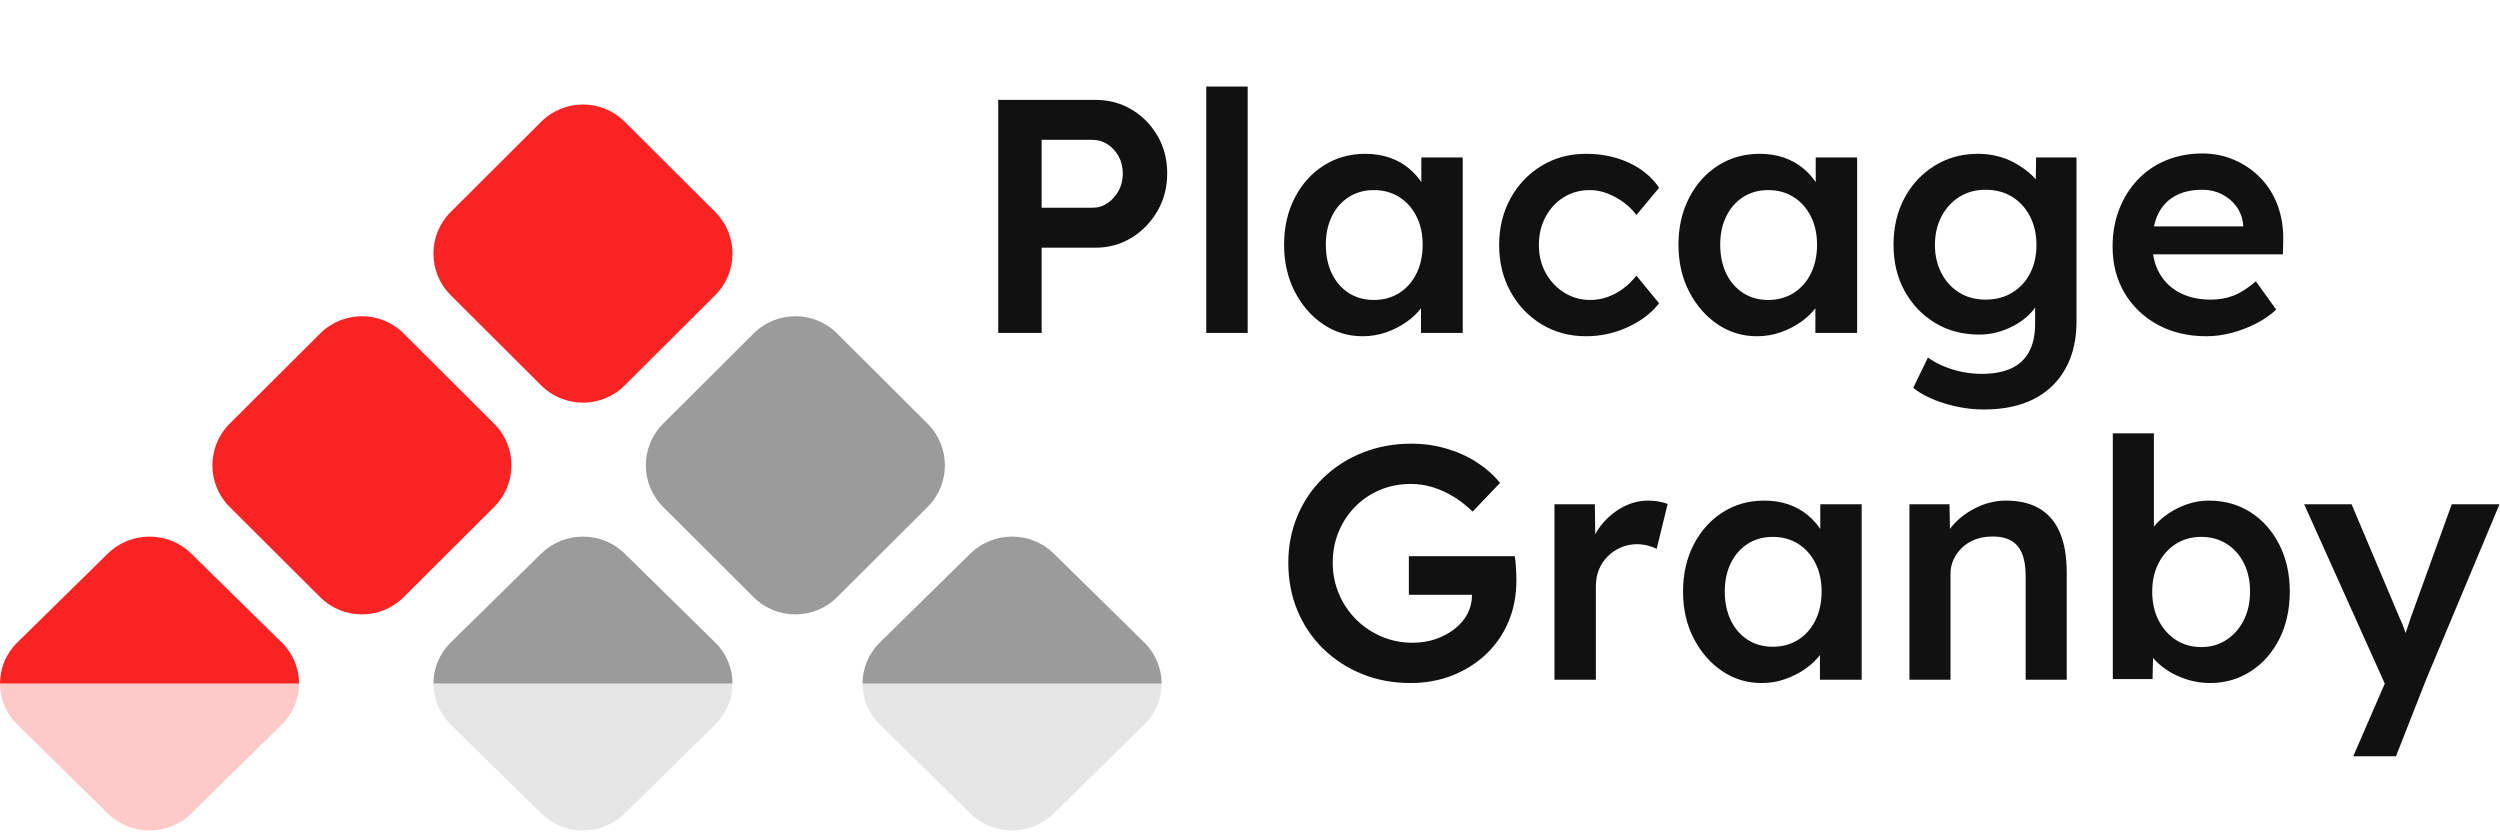
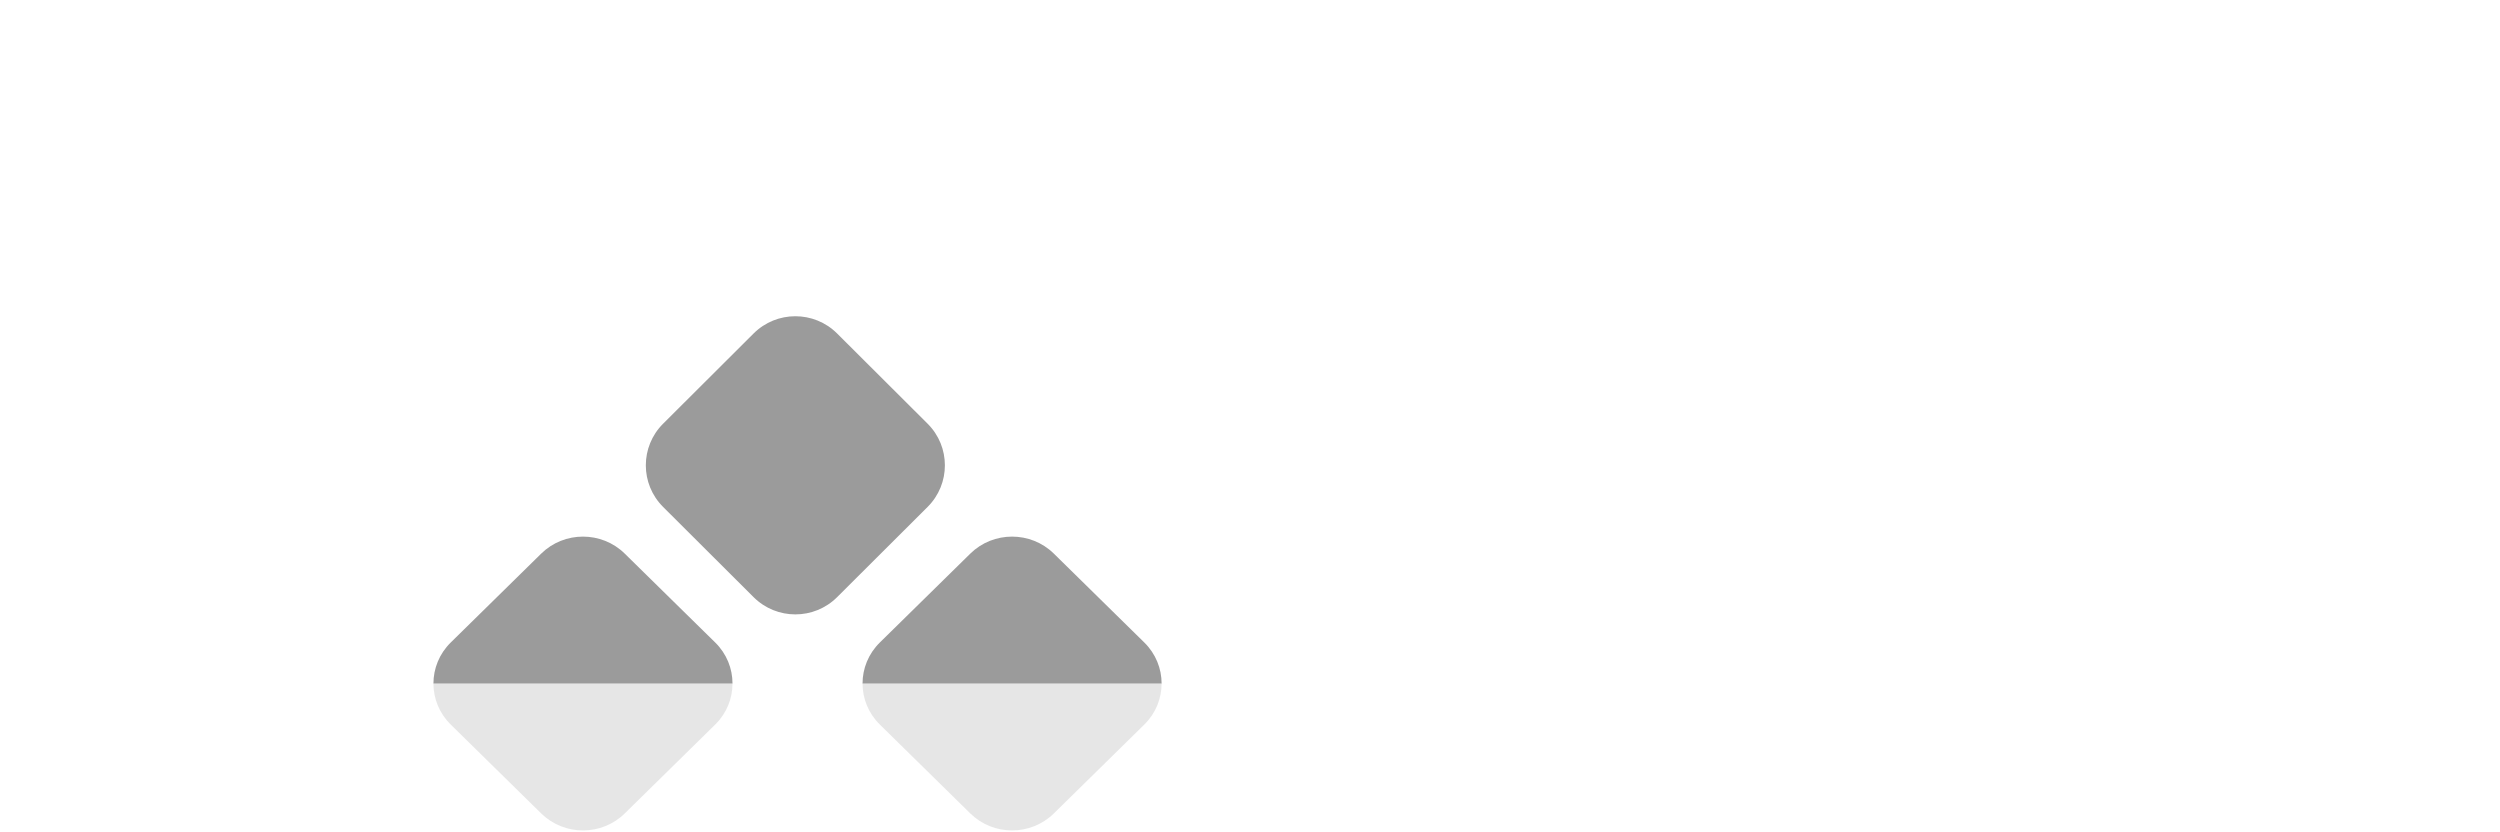
<svg xmlns="http://www.w3.org/2000/svg" width="799px" height="266px" viewBox="0 0 799 266" version="1.1">
  <title>PG_logo_hor_couleur</title>
  <g id="Branding" stroke="none" stroke-width="1" fill="none" fill-rule="evenodd">
    <g id="PG-|-Branding-|-Présentation-|-P1" transform="translate(-321, -334)">
      <g id="PG_logo_hor_couleur" transform="translate(321, 361.664)">
-         <path d="M319.034,78.736 L319.034,4.256 L350.092,4.256 C354.361,4.256 358.221,5.285 361.672,7.342 C365.123,9.399 367.88,12.201 369.943,15.747 C372.007,19.294 373.038,23.266 373.038,27.664 C373.038,32.133 372.007,36.158 369.943,39.74 C367.88,43.323 365.123,46.178 361.672,48.306 C358.221,50.434 354.361,51.498 350.092,51.498 L332.909,51.498 L332.909,78.736 L319.034,78.736 Z M332.909,38.73 L349.131,38.73 C350.91,38.73 352.529,38.233 353.987,37.24 C355.446,36.247 356.62,34.935 357.509,33.303 C358.399,31.672 358.844,29.827 358.844,27.77 C358.844,25.713 358.399,23.887 357.509,22.291 C356.62,20.695 355.446,19.418 353.987,18.46 C352.529,17.503 350.91,17.024 349.131,17.024 L332.909,17.024 L332.909,38.73 Z M385.525,78.736 L385.525,0 L398.759,0 L398.759,78.736 L385.525,78.736 Z M435.473,79.8 C430.849,79.8 426.651,78.523 422.88,75.97 C419.109,73.416 416.085,69.94 413.808,65.542 C411.531,61.145 410.393,56.144 410.393,50.54 C410.393,44.936 411.531,39.935 413.808,35.538 C416.085,31.14 419.18,27.699 423.093,25.217 C427.006,22.734 431.418,21.493 436.327,21.493 C439.173,21.493 441.77,21.901 444.118,22.716 C446.466,23.532 448.53,24.685 450.308,26.174 C452.087,27.664 453.564,29.366 454.738,31.282 C455.912,33.197 456.712,35.254 457.139,37.453 L454.257,36.708 L454.257,22.663 L467.492,22.663 L467.492,78.736 L454.151,78.736 L454.151,65.33 L457.246,64.798 C456.748,66.713 455.841,68.575 454.524,70.384 C453.208,72.192 451.571,73.788 449.615,75.172 C447.658,76.555 445.488,77.672 443.104,78.523 C440.721,79.374 438.177,79.8 435.473,79.8 Z M439.102,68.202 C442.162,68.202 444.865,67.458 447.213,65.968 C449.561,64.478 451.394,62.404 452.71,59.744 C454.026,57.084 454.684,54.016 454.684,50.54 C454.684,47.135 454.026,44.121 452.71,41.496 C451.394,38.871 449.561,36.814 447.213,35.325 C444.865,33.835 442.162,33.09 439.102,33.09 C436.043,33.09 433.357,33.835 431.044,35.325 C428.732,36.814 426.935,38.871 425.655,41.496 C424.374,44.121 423.733,47.135 423.733,50.54 C423.733,54.016 424.374,57.084 425.655,59.744 C426.935,62.404 428.732,64.478 431.044,65.968 C433.357,67.458 436.043,68.202 439.102,68.202 Z M506.874,79.8 C501.609,79.8 496.877,78.523 492.679,75.97 C488.481,73.416 485.173,69.94 482.753,65.542 C480.334,61.145 479.125,56.179 479.125,50.646 C479.125,45.114 480.334,40.148 482.753,35.75 C485.173,31.353 488.481,27.877 492.679,25.323 C496.877,22.77 501.609,21.493 506.874,21.493 C511.925,21.493 516.515,22.45 520.642,24.366 C524.768,26.281 527.97,28.941 530.247,32.346 L522.99,41.07 C521.922,39.581 520.57,38.233 518.934,37.027 C517.297,35.821 515.554,34.864 513.704,34.154 C511.854,33.445 510.004,33.09 508.154,33.09 C505.024,33.09 502.231,33.853 499.776,35.378 C497.322,36.903 495.383,38.996 493.96,41.656 C492.537,44.316 491.825,47.313 491.825,50.646 C491.825,53.98 492.555,56.959 494.013,59.584 C495.472,62.209 497.446,64.301 499.937,65.862 C502.427,67.422 505.202,68.202 508.261,68.202 C510.111,68.202 511.908,67.901 513.651,67.298 C515.394,66.695 517.048,65.826 518.614,64.691 C520.179,63.556 521.638,62.138 522.99,60.435 L530.247,69.266 C527.828,72.387 524.501,74.923 520.268,76.874 C516.034,78.825 511.57,79.8 506.874,79.8 Z M561.518,79.8 C556.893,79.8 552.695,78.523 548.924,75.97 C545.153,73.416 542.129,69.94 539.852,65.542 C537.576,61.145 536.437,56.144 536.437,50.54 C536.437,44.936 537.576,39.935 539.852,35.538 C542.129,31.14 545.224,27.699 549.138,25.217 C553.051,22.734 557.462,21.493 562.372,21.493 C565.218,21.493 567.815,21.901 570.163,22.716 C572.511,23.532 574.574,24.685 576.353,26.174 C578.132,27.664 579.608,29.366 580.782,31.282 C581.956,33.197 582.757,35.254 583.183,37.453 L580.302,36.708 L580.302,22.663 L593.536,22.663 L593.536,78.736 L580.195,78.736 L580.195,65.33 L583.29,64.798 C582.792,66.713 581.885,68.575 580.569,70.384 C579.252,72.192 577.616,73.788 575.659,75.172 C573.703,76.555 571.532,77.672 569.149,78.523 C566.765,79.374 564.222,79.8 561.518,79.8 Z M565.147,68.202 C568.206,68.202 570.91,67.458 573.258,65.968 C575.606,64.478 577.438,62.404 578.754,59.744 C580.071,57.084 580.729,54.016 580.729,50.54 C580.729,47.135 580.071,44.121 578.754,41.496 C577.438,38.871 575.606,36.814 573.258,35.325 C570.91,33.835 568.206,33.09 565.147,33.09 C562.087,33.09 559.401,33.835 557.089,35.325 C554.776,36.814 552.98,38.871 551.699,41.496 C550.418,44.121 549.778,47.135 549.778,50.54 C549.778,54.016 550.418,57.084 551.699,59.744 C552.98,62.404 554.776,64.478 557.089,65.968 C559.401,67.458 562.087,68.202 565.147,68.202 Z M634.092,103.208 C629.894,103.208 625.714,102.57 621.552,101.293 C617.389,100.016 614.028,98.349 611.466,96.292 L616.162,86.61 C617.656,87.674 619.328,88.596 621.178,89.376 C623.028,90.156 625.003,90.759 627.102,91.185 C629.201,91.61 631.282,91.823 633.345,91.823 C637.116,91.823 640.265,91.238 642.79,90.068 C645.316,88.897 647.22,87.124 648.5,84.748 C649.781,82.371 650.421,79.41 650.421,75.863 L650.421,65.542 L652.343,66.287 C651.916,68.486 650.742,70.579 648.821,72.565 C646.899,74.551 644.48,76.165 641.563,77.406 C638.646,78.647 635.658,79.268 632.598,79.268 C627.262,79.268 622.548,78.027 618.457,75.544 C614.366,73.061 611.128,69.674 608.745,65.383 C606.361,61.091 605.169,56.144 605.169,50.54 C605.169,44.936 606.343,39.953 608.691,35.591 C611.039,31.228 614.259,27.788 618.35,25.27 C622.441,22.752 627.048,21.493 632.171,21.493 C634.306,21.493 636.369,21.741 638.361,22.238 C640.354,22.734 642.186,23.443 643.858,24.366 C645.53,25.288 647.042,26.316 648.394,27.451 C649.745,28.586 650.848,29.792 651.702,31.069 C652.556,32.346 653.09,33.587 653.303,34.793 L650.528,35.644 L650.742,22.663 L663.656,22.663 L663.656,74.906 C663.656,79.445 662.98,83.453 661.628,86.929 C660.276,90.405 658.319,93.366 655.758,95.813 C653.196,98.26 650.101,100.105 646.473,101.346 C642.844,102.587 638.717,103.208 634.092,103.208 Z M634.626,68.096 C637.828,68.096 640.656,67.351 643.111,65.862 C645.565,64.372 647.469,62.315 648.821,59.69 C650.172,57.066 650.848,54.051 650.848,50.646 C650.848,47.171 650.155,44.103 648.767,41.443 C647.38,38.783 645.476,36.708 643.057,35.218 C640.638,33.729 637.828,32.984 634.626,32.984 C631.424,32.984 628.614,33.747 626.194,35.272 C623.775,36.797 621.872,38.889 620.485,41.549 C619.097,44.209 618.403,47.242 618.403,50.646 C618.403,53.98 619.097,56.977 620.485,59.637 C621.872,62.297 623.775,64.372 626.194,65.862 C628.614,67.351 631.424,68.096 634.626,68.096 Z M705.172,79.8 C699.267,79.8 694.055,78.559 689.537,76.076 C685.019,73.593 681.497,70.206 678.971,65.915 C676.445,61.623 675.182,56.711 675.182,51.178 C675.182,46.781 675.894,42.773 677.317,39.155 C678.74,35.538 680.714,32.399 683.24,29.739 C685.766,27.079 688.79,25.022 692.312,23.568 C695.834,22.113 699.694,21.386 703.892,21.386 C707.591,21.386 711.042,22.096 714.244,23.514 C717.446,24.933 720.221,26.866 722.569,29.313 C724.917,31.76 726.713,34.669 727.959,38.038 C729.204,41.407 729.791,45.078 729.72,49.05 L729.613,53.626 L684.04,53.626 L681.586,44.688 L718.62,44.688 L716.912,46.497 L716.912,44.156 C716.699,41.957 715.987,40.024 714.778,38.357 C713.568,36.69 712.021,35.378 710.135,34.42 C708.25,33.463 706.168,32.984 703.892,32.984 C700.405,32.984 697.47,33.658 695.087,35.006 C692.703,36.353 690.907,38.286 689.697,40.804 C688.487,43.323 687.883,46.461 687.883,50.221 C687.883,53.838 688.647,56.995 690.177,59.69 C691.707,62.386 693.877,64.461 696.688,65.915 C699.498,67.369 702.789,68.096 706.56,68.096 C709.192,68.096 711.612,67.67 713.817,66.819 C716.023,65.968 718.406,64.443 720.968,62.244 L727.478,71.288 C725.557,73.061 723.369,74.569 720.915,75.81 C718.46,77.051 715.881,78.027 713.177,78.736 C710.473,79.445 707.805,79.8 705.172,79.8 Z M450.807,190.633 C445.186,190.633 439.992,189.658 435.224,187.707 C430.457,185.757 426.313,183.043 422.791,179.568 C419.269,176.092 416.547,172.031 414.626,167.385 C412.705,162.739 411.745,157.685 411.745,152.223 C411.745,146.832 412.723,141.813 414.679,137.167 C416.636,132.521 419.393,128.478 422.951,125.038 C426.508,121.597 430.689,118.92 435.491,117.005 C440.294,115.089 445.47,114.132 451.02,114.132 C454.933,114.132 458.704,114.664 462.333,115.728 C465.962,116.792 469.235,118.281 472.152,120.197 C475.069,122.112 477.488,124.275 479.409,126.687 L470.658,135.837 C468.666,133.922 466.62,132.326 464.521,131.049 C462.422,129.773 460.234,128.779 457.957,128.07 C455.68,127.361 453.332,127.006 450.913,127.006 C447.356,127.006 444.065,127.645 441.041,128.921 C438.017,130.198 435.385,131.971 433.143,134.241 C430.902,136.511 429.141,139.171 427.86,142.221 C426.58,145.271 425.939,148.605 425.939,152.223 C425.939,155.699 426.597,158.997 427.914,162.118 C429.23,165.239 431.062,167.97 433.41,170.311 C435.758,172.652 438.48,174.478 441.575,175.791 C444.67,177.103 447.961,177.759 451.447,177.759 C454.08,177.759 456.534,177.369 458.811,176.589 C461.088,175.808 463.116,174.727 464.895,173.343 C466.673,171.96 468.043,170.346 469.003,168.502 C469.964,166.658 470.444,164.672 470.444,162.544 L470.444,160.203 L472.365,162.437 L450.273,162.437 L450.273,150.095 L484.105,150.095 C484.248,150.875 484.354,151.744 484.426,152.702 C484.497,153.659 484.55,154.581 484.586,155.468 L484.62,156.473 C484.633,156.945 484.639,157.373 484.639,157.756 C484.639,162.65 483.785,167.101 482.078,171.109 C480.37,175.117 477.969,178.575 474.873,181.483 C471.778,184.391 468.185,186.643 464.094,188.239 C460.003,189.835 455.574,190.633 450.807,190.633 Z M496.806,189.569 L496.806,133.497 L509.72,133.497 L509.933,151.372 L508.119,147.329 C508.902,144.491 510.253,141.938 512.175,139.668 C514.096,137.398 516.319,135.607 518.845,134.295 C521.371,132.982 524.021,132.326 526.796,132.326 C528.006,132.326 529.162,132.433 530.265,132.645 C531.368,132.858 532.275,133.106 532.986,133.39 L529.464,147.754 C528.682,147.329 527.721,146.974 526.583,146.69 C525.444,146.406 524.306,146.265 523.167,146.265 C521.389,146.265 519.699,146.601 518.098,147.275 C516.497,147.949 515.092,148.889 513.882,150.095 C512.673,151.301 511.73,152.702 511.054,154.298 C510.378,155.894 510.04,157.685 510.04,159.671 L510.04,189.569 L496.806,189.569 Z M562.977,190.633 C558.352,190.633 554.154,189.357 550.383,186.803 C546.612,184.249 543.588,180.774 541.311,176.376 C539.034,171.978 537.896,166.977 537.896,161.373 C537.896,155.77 539.034,150.769 541.311,146.371 C543.588,141.973 546.683,138.533 550.596,136.05 C554.51,133.567 558.921,132.326 563.83,132.326 C566.676,132.326 569.273,132.734 571.621,133.55 C573.969,134.365 576.033,135.518 577.812,137.008 C579.59,138.497 581.067,140.2 582.241,142.115 C583.415,144.03 584.215,146.087 584.642,148.286 L581.76,147.541 L581.76,133.497 L594.995,133.497 L594.995,189.569 L581.654,189.569 L581.654,176.163 L584.749,175.631 C584.251,177.546 583.344,179.408 582.027,181.217 C580.711,183.026 579.074,184.622 577.118,186.005 C575.161,187.388 572.991,188.505 570.607,189.357 C568.224,190.208 565.68,190.633 562.977,190.633 Z M566.605,179.036 C569.665,179.036 572.368,178.291 574.716,176.801 C577.064,175.312 578.897,173.237 580.213,170.577 C581.529,167.917 582.187,164.849 582.187,161.373 C582.187,157.969 581.529,154.954 580.213,152.329 C578.897,149.705 577.064,147.648 574.716,146.158 C572.368,144.669 569.665,143.924 566.605,143.924 C563.546,143.924 560.86,144.669 558.547,146.158 C556.235,147.648 554.438,149.705 553.158,152.329 C551.877,154.954 551.237,157.969 551.237,161.373 C551.237,164.849 551.877,167.917 553.158,170.577 C554.438,173.237 556.235,175.312 558.547,176.801 C560.86,178.291 563.546,179.036 566.605,179.036 Z M610.257,189.569 L610.257,133.497 L623.064,133.497 L623.277,144.988 L620.823,146.265 C621.534,143.711 622.921,141.388 624.985,139.295 C627.048,137.203 629.503,135.518 632.349,134.241 C635.195,132.965 638.112,132.326 641.101,132.326 C645.37,132.326 648.945,133.177 651.827,134.88 C654.708,136.582 656.878,139.136 658.337,142.541 C659.796,145.945 660.525,150.201 660.525,155.309 L660.525,189.569 L647.398,189.569 L647.398,156.266 C647.398,153.429 647.006,151.07 646.224,149.191 C645.441,147.311 644.231,145.928 642.595,145.041 C641.084,144.222 639.27,143.812 637.154,143.809 L636.618,143.817 C634.697,143.817 632.936,144.119 631.335,144.722 C629.734,145.325 628.347,146.176 627.173,147.275 C625.999,148.375 625.074,149.634 624.398,151.053 C623.722,152.471 623.384,154.032 623.384,155.734 L623.384,189.569 L610.257,189.569 Z M706.311,190.633 C703.82,190.633 701.384,190.261 699,189.516 C696.616,188.771 694.464,187.761 692.543,186.484 C690.622,185.207 689.021,183.771 687.74,182.175 C686.46,180.579 685.606,178.965 685.179,177.333 L688.274,175.95 L687.954,189.357 L675.253,189.357 L675.253,110.833 L688.381,110.833 L688.381,146.477 L686.033,145.413 C686.388,143.711 687.189,142.097 688.434,140.572 C689.679,139.047 691.227,137.664 693.077,136.423 C694.927,135.181 696.954,134.188 699.16,133.443 C701.366,132.699 703.607,132.326 705.884,132.326 C710.936,132.326 715.4,133.567 719.278,136.05 C723.156,138.533 726.215,141.973 728.457,146.371 C730.698,150.769 731.818,155.77 731.818,161.373 C731.818,167.048 730.716,172.084 728.51,176.482 C726.304,180.88 723.263,184.338 719.385,186.856 C715.507,189.374 711.149,190.633 706.311,190.633 Z M703.536,179.142 C706.524,179.142 709.192,178.38 711.54,176.855 C713.888,175.329 715.738,173.237 717.09,170.577 C718.442,167.917 719.118,164.849 719.118,161.373 C719.118,157.969 718.46,154.954 717.144,152.329 C715.827,149.705 713.995,147.648 711.647,146.158 C709.299,144.669 706.595,143.924 703.536,143.924 C700.476,143.924 697.773,144.669 695.425,146.158 C693.077,147.648 691.227,149.705 689.875,152.329 C688.523,154.954 687.847,157.969 687.847,161.373 C687.847,164.849 688.523,167.917 689.875,170.577 C691.227,173.237 693.077,175.329 695.425,176.855 C697.773,178.38 700.476,179.142 703.536,179.142 Z M752.097,214.041 L764.05,186.484 L764.157,195.209 L736.408,133.497 L751.563,133.497 L767.038,170.098 C767.536,171.02 768.034,172.244 768.533,173.769 C769.031,175.294 769.458,176.801 769.813,178.291 L767.145,179.142 L768.746,174.833 C769.315,173.308 769.849,171.73 770.347,170.098 L783.581,133.497 L798.843,133.497 L775.363,189.569 L765.758,214.041 L752.097,214.041 Z" id="texte" fill="#111111" fill-rule="nonzero" />
        <g id="symbol" transform="translate(0, 5.736)">
          <g id="symbol-2-copy-2">
            <path d="M199.664,143.533 L228.581,171.944 C232.267,175.565 234.109,180.311 234.109,185.056 L138.526,185.056 C138.526,180.311 140.369,175.565 144.054,171.944 L172.971,143.533 C180.342,136.291 192.293,136.291 199.664,143.533 Z M336.805,143.533 L365.722,171.944 C369.407,175.565 371.25,180.311 371.25,185.056 L275.667,185.056 C275.667,180.311 277.51,175.565 281.195,171.944 L310.112,143.533 C317.483,136.291 329.434,136.291 336.805,143.533 Z M267.542,73.181 L296.459,102.01 C303.83,109.358 303.83,121.272 296.459,128.62 L267.542,157.449 C260.171,164.797 248.22,164.797 240.849,157.449 L211.932,128.62 C204.561,121.272 204.561,109.358 211.932,102.01 L240.849,73.181 C248.22,65.833 260.171,65.833 267.542,73.181 Z" id="Shape" fill="#9B9B9B" />
-             <path d="M61.138,143.533 L90.055,171.944 C93.74,175.565 95.583,180.311 95.583,185.056 L0,185.056 C0,180.311 1.843,175.565 5.528,171.944 L34.445,143.533 C41.816,136.291 53.767,136.291 61.138,143.533 Z M129.016,73.181 L157.933,102.01 C165.304,109.358 165.304,121.272 157.933,128.62 L129.016,157.449 C121.645,164.797 109.694,164.797 102.323,157.449 L73.406,128.62 C66.035,121.272 66.035,109.358 73.406,102.01 L102.323,73.181 C109.694,65.833 121.645,65.833 129.016,73.181 Z M199.664,5.511 L228.581,34.34 C235.952,41.688 235.952,53.602 228.581,60.951 L199.664,89.779 C192.293,97.127 180.342,97.127 172.971,89.779 L144.054,60.951 C136.683,53.602 136.683,41.688 144.054,34.34 L172.971,5.511 C180.342,-1.837 192.293,-1.837 199.664,5.511 Z" id="Shape" fill="#F82323" />
          </g>
          <g id="Shape-Copy-11" opacity="0.248" transform="translate(0, 185.056)">
            <path d="M234.109,0 C234.109,4.746 232.267,9.492 228.581,13.113 L199.664,41.523 C192.293,48.765 180.342,48.765 172.971,41.523 L144.054,13.113 C140.369,9.492 138.526,4.746 138.526,0 L234.109,0 Z M371.25,0 C371.25,4.746 369.407,9.492 365.722,13.113 L336.805,41.523 C329.434,48.765 317.483,48.765 310.112,41.523 L281.195,13.113 C277.51,9.492 275.667,4.746 275.667,0 L371.25,0 Z" id="Shape" fill="#9B9B9B" />
-             <path d="M61.138,5.431 L90.055,33.842 C93.74,37.463 95.583,42.209 95.583,46.955 L0,46.955 C0,42.209 1.843,37.463 5.528,33.842 L34.445,5.431 C41.816,-1.81 53.767,-1.81 61.138,5.431 Z" id="Path" fill="#F82323" transform="translate(47.791, 23.477) scale(1, -1) translate(-47.791, -23.477)" />
          </g>
        </g>
      </g>
    </g>
  </g>
</svg>